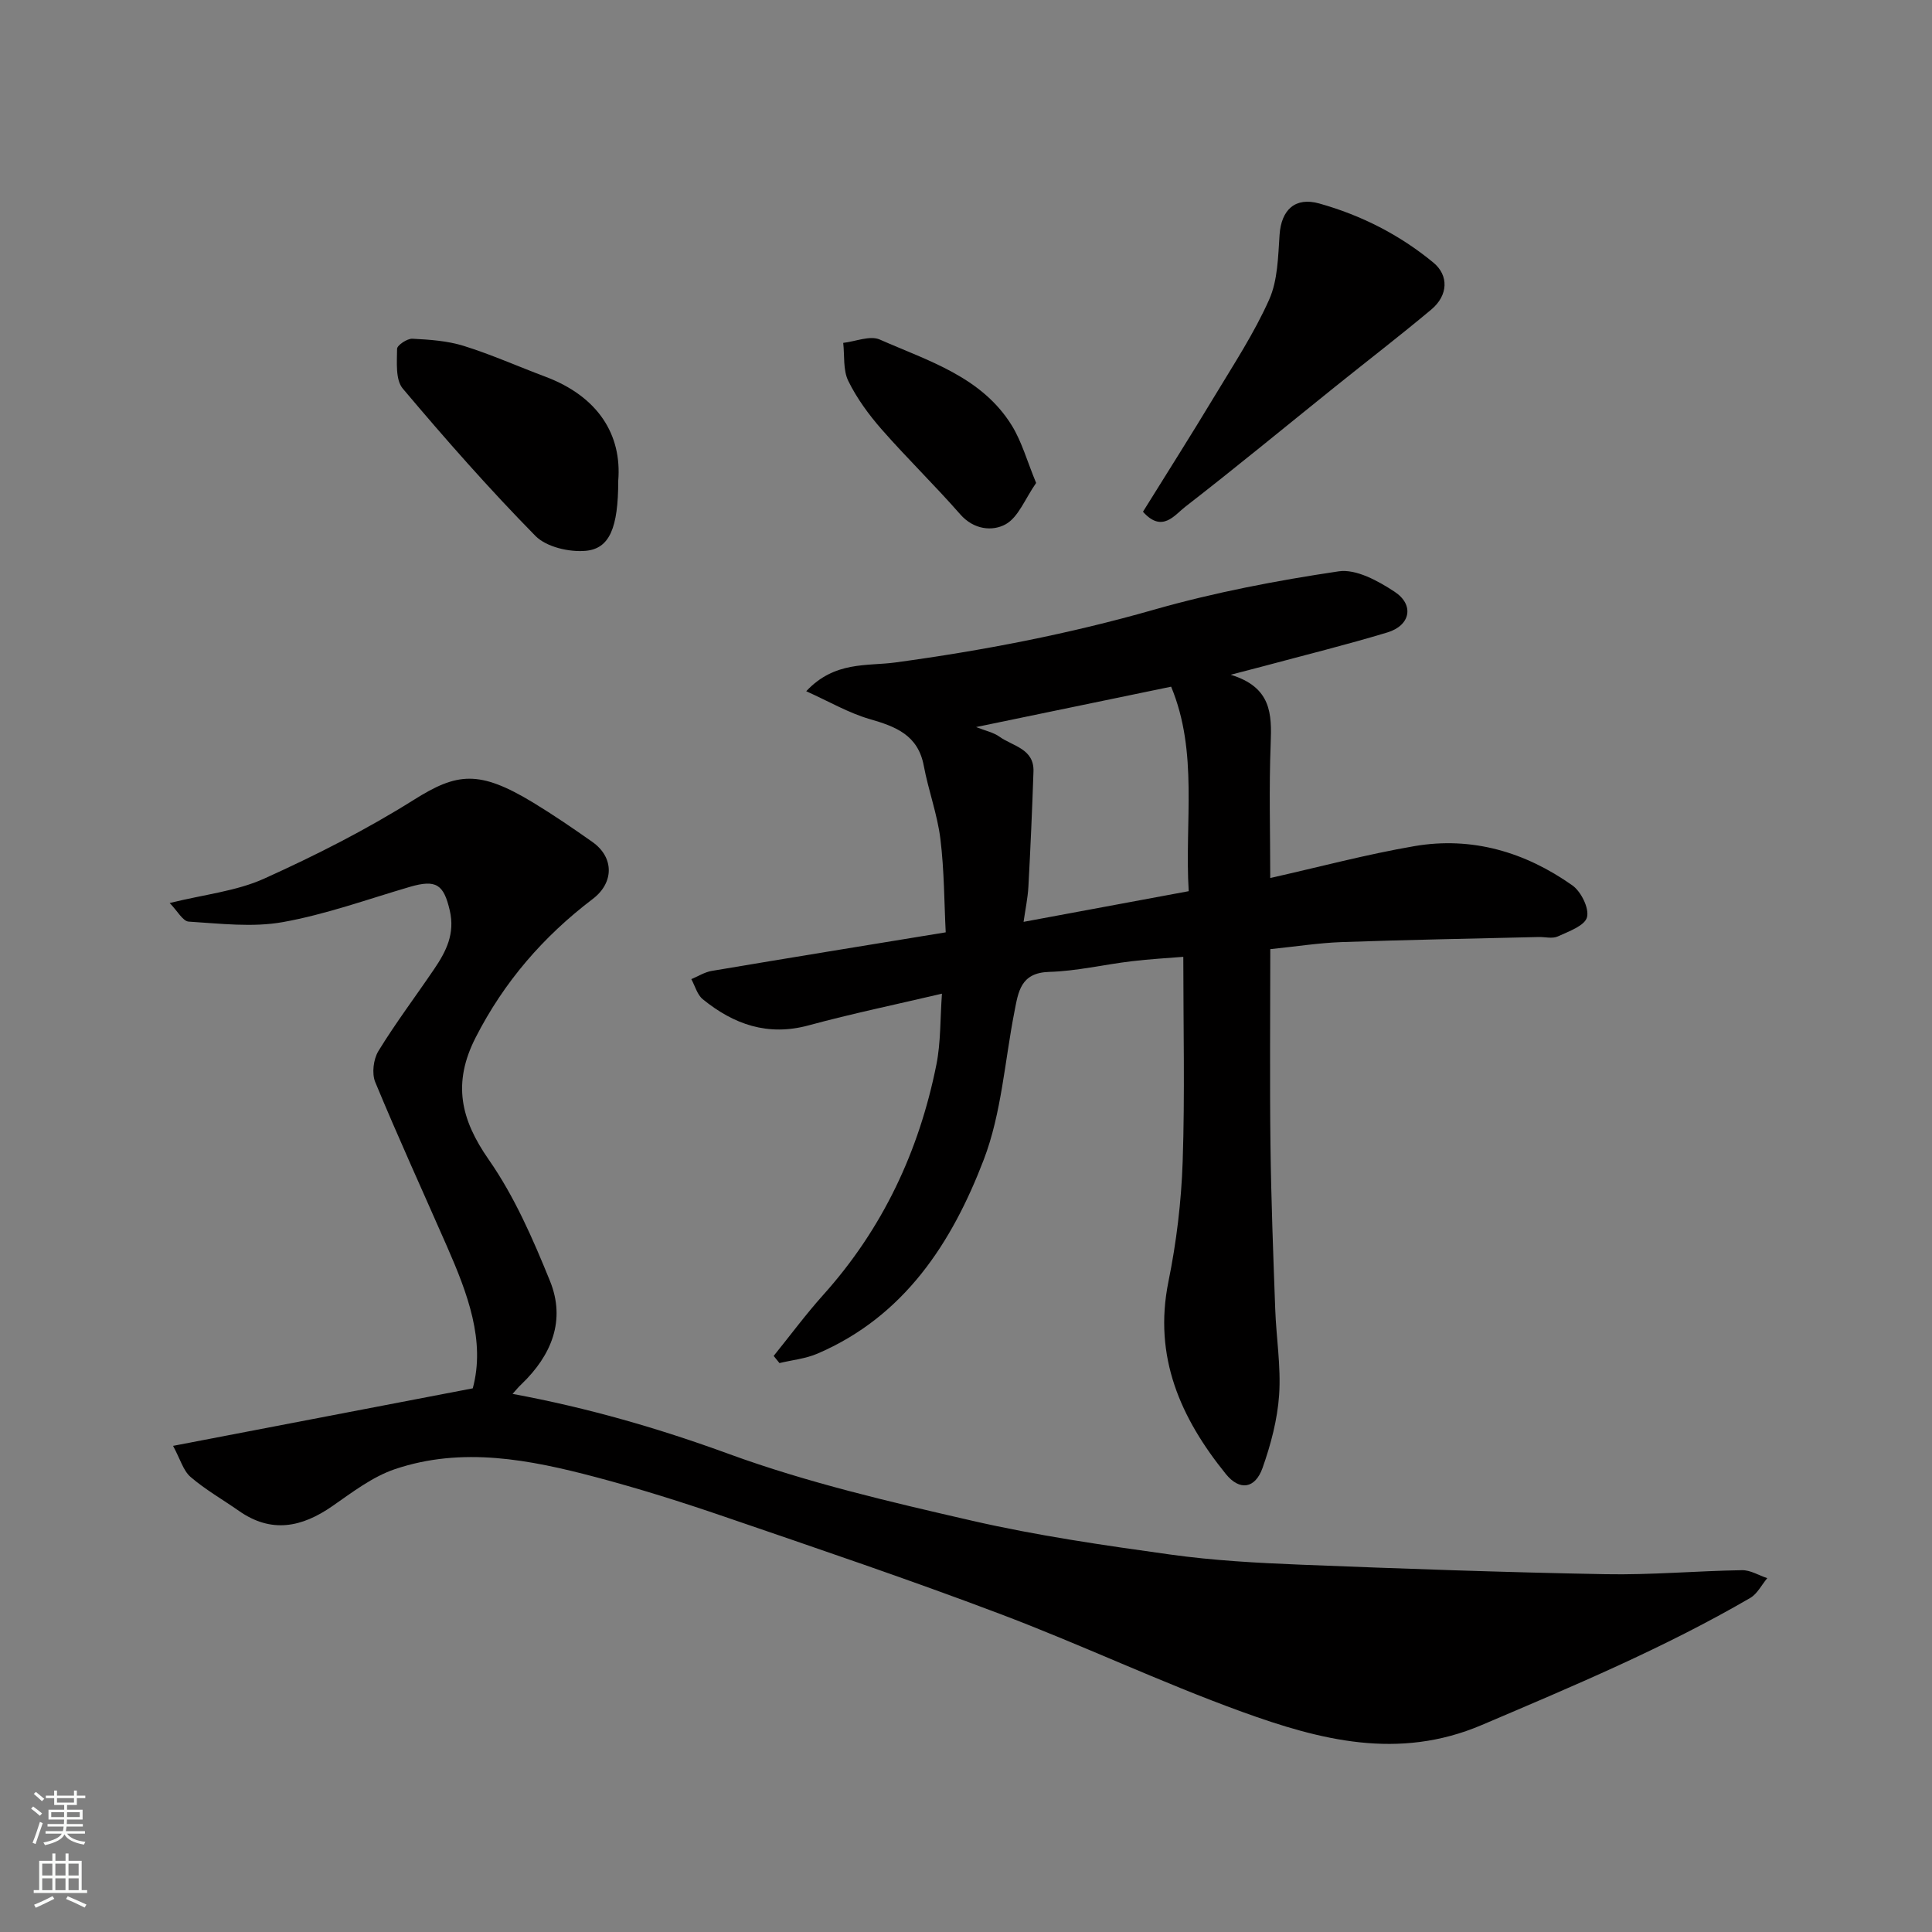
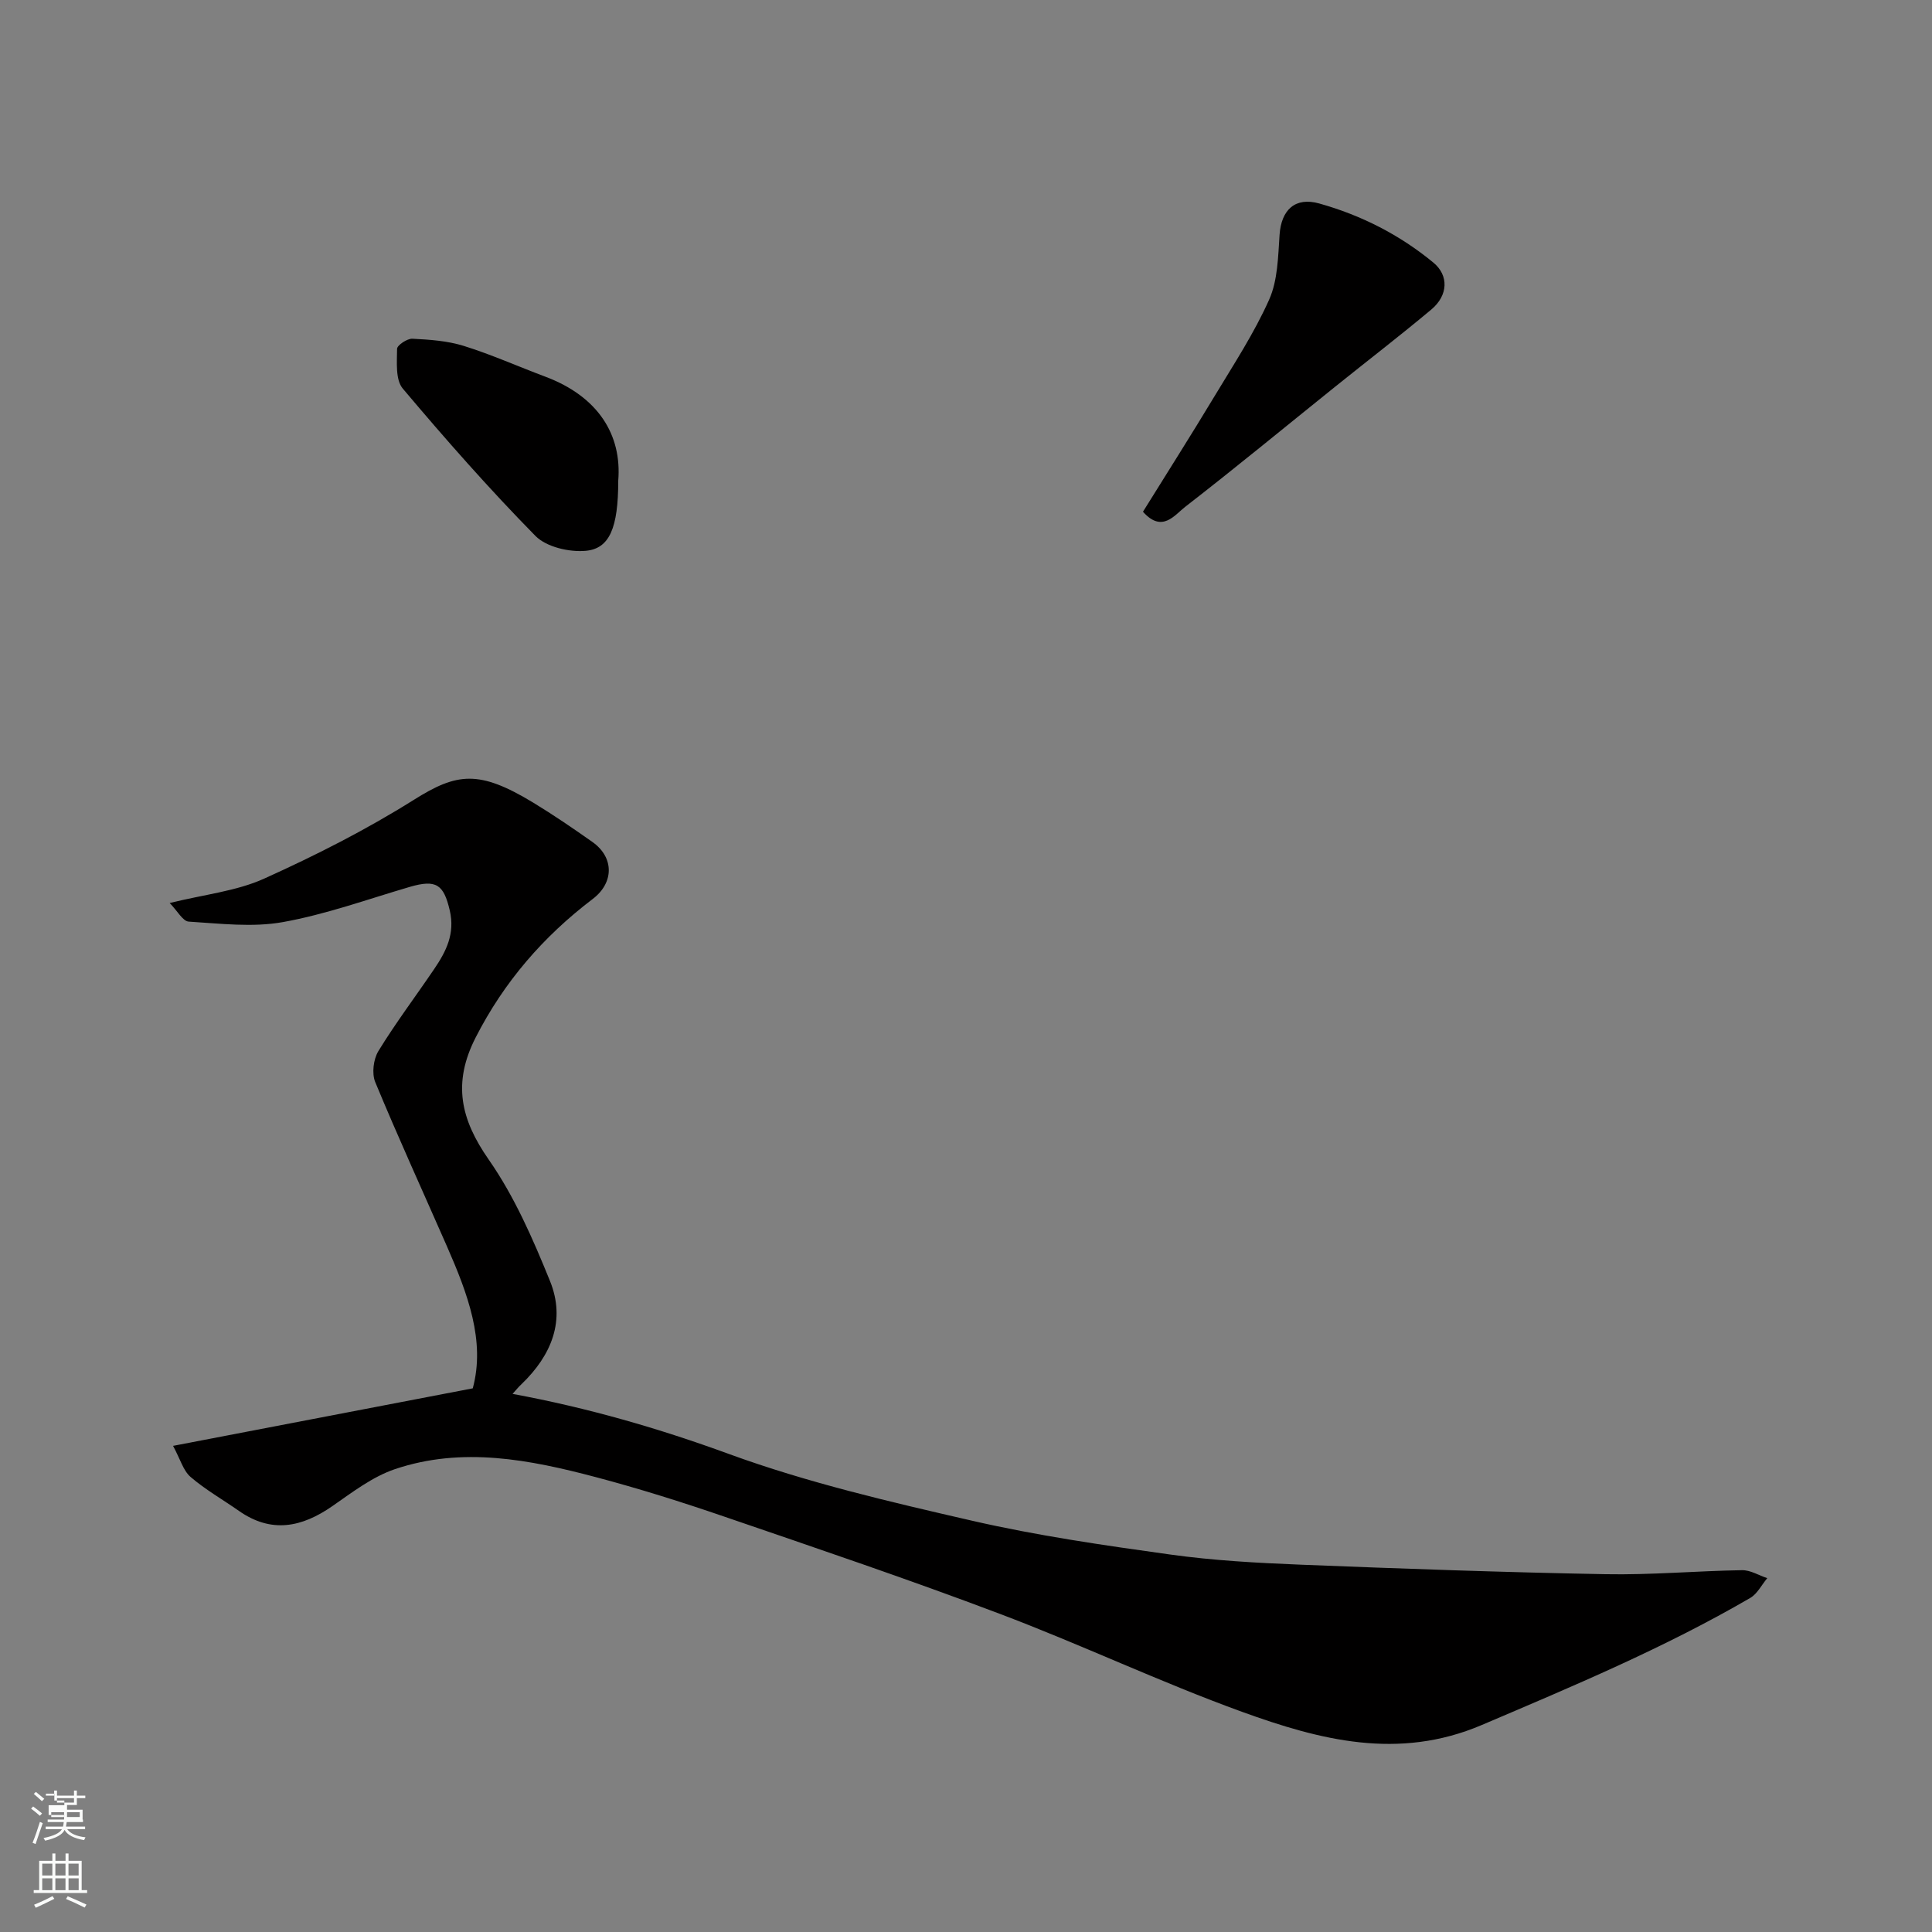
<svg xmlns="http://www.w3.org/2000/svg" enable-background="new 0 0 400 400" viewBox="0 0 400 400">
  <rect x="0" y="0" width="400" height="400" fill="#808080" stroke="none" />
  <g fill="#010000">
    <path d="m106.12 288.59c15.62 2.89 30.27 7.13 44.82 12.45 16.28 5.94 33.34 9.91 50.28 13.8 13.49 3.1 27.27 5.09 41 7 8.95 1.25 18.03 1.75 27.08 2.11 21.02.84 42.05 1.58 63.08 1.97 9.42.18 18.86-.68 28.29-.83 1.73-.03 3.48 1.07 5.22 1.65-1.16 1.39-2.05 3.23-3.51 4.09-17.79 10.35-36.71 18.27-55.61 26.32-17.27 7.36-33.52 3.09-49.55-2.71-16.97-6.15-33.34-13.94-50.24-20.32-18.85-7.13-37.96-13.59-57.02-20.12-8.77-3.01-17.62-5.8-26.58-8.17-13.71-3.63-27.66-6.37-41.61-1.66-4.65 1.57-8.83 4.79-12.95 7.65-6.35 4.41-12.63 5.7-19.36.99-3.34-2.34-6.93-4.38-10-7.02-1.52-1.3-2.12-3.66-3.63-6.44 21.3-4.09 41.4-7.95 62.05-11.91 2.66-9.8-1.07-19.65-5.34-29.39-4.97-11.33-10.12-22.59-14.85-34.01-.74-1.79-.38-4.75.66-6.44 3.57-5.83 7.71-11.31 11.55-16.98 2.47-3.64 4.34-7.3 3.22-12.12-1.25-5.36-2.77-6.49-8.28-4.88-8.73 2.56-17.36 5.69-26.27 7.29-6.3 1.13-13 .3-19.49-.1-1.23-.07-2.33-2.2-3.95-3.85 7.19-1.78 13.8-2.45 19.54-5.04 10.64-4.8 21.15-10.13 31.02-16.33 8.93-5.61 13.47-6.23 24.73.6 4.18 2.54 8.22 5.3 12.22 8.12 4.56 3.22 4.48 8.47.08 11.81-10.21 7.76-18.35 17.13-24.25 28.7-4.8 9.42-3.13 16.89 2.74 25.3 5.31 7.62 9.14 16.42 12.66 25.1 3.3 8.14.32 15.37-5.87 21.33-.58.52-1.07 1.14-1.88 2.04z" />
-     <path d="m263 196.51c0 13.73-.13 27.22.04 40.7.14 11.27.57 22.54.98 33.8.21 5.94 1.21 11.91.81 17.79-.35 5.11-1.72 10.28-3.44 15.14-1.53 4.29-4.74 4.77-7.6 1.23-9.37-11.59-15.03-24.26-11.88-39.82 1.66-8.16 2.67-16.54 2.95-24.86.47-13.9.13-27.83.13-42.39-3.11.26-6.94.46-10.74.92-5.69.68-11.34 2.04-17.03 2.2-5.95.17-6.39 4.15-7.2 8.28-2 10.22-2.67 20.97-6.33 30.56-6.58 17.21-16.44 32.48-34.48 40.21-2.44 1.04-5.21 1.31-7.83 1.94-.4-.49-.8-.99-1.2-1.48 3.4-4.21 6.63-8.58 10.24-12.61 12.32-13.71 19.86-29.77 23.45-47.7.92-4.6.77-9.41 1.15-14.69-9.62 2.26-18.68 4.14-27.6 6.56-8.46 2.3-15.51-.2-21.92-5.41-1.15-.94-1.6-2.75-2.37-4.16 1.4-.58 2.75-1.45 4.21-1.7 15.95-2.69 31.91-5.28 48.46-7.99-.31-5.99-.29-12.71-1.1-19.33-.63-5.11-2.49-10.06-3.44-15.15-1.19-6.37-5.8-8.12-11.22-9.68-4.34-1.26-8.37-3.62-13.12-5.76 5.88-6.28 12.58-5.16 18.42-5.95 18.13-2.46 35.98-5.9 53.61-10.94 12.48-3.56 25.35-6.02 38.2-7.93 3.61-.54 8.18 1.98 11.58 4.22 4.14 2.72 3.29 6.99-1.49 8.43-8.54 2.58-17.22 4.72-25.84 7.04-1.65.44-3.31.86-6.6 1.72 8.47 2.58 8.52 8.15 8.28 14.29-.36 9.14-.09 18.31-.09 27.79 10.17-2.28 19.94-4.9 29.86-6.6 11.92-2.04 22.93 1.23 32.69 8.13 1.8 1.27 3.52 4.74 3.03 6.6-.47 1.76-3.8 2.94-6.05 3.97-1.11.51-2.63.09-3.96.12-13.6.33-27.2.57-40.8 1.05-4.73.17-9.45.92-14.76 1.46zm-60.91-45.98c1.97.78 3.6 1.11 4.83 1.99 2.76 1.98 7.22 2.48 7.05 7.23-.27 7.93-.62 15.87-1.05 23.79-.13 2.43-.65 4.83-1 7.32 11.95-2.22 22.94-4.26 34.19-6.35-.88-14.34 2.03-28.69-3.64-42.34-13.31 2.75-26.49 5.48-40.38 8.36z" />
    <path d="m236.64 105.95c4.92-7.92 9.97-15.87 14.83-23.94 3.95-6.56 8.2-13.03 11.3-19.99 1.78-4 1.84-8.87 2.15-13.39.35-5.2 3.23-7.9 8.22-6.5 8.7 2.44 16.65 6.48 23.64 12.25 3.17 2.62 3.1 6.74-.46 9.72-6.53 5.46-13.28 10.65-19.91 15.98-10.34 8.31-20.57 16.75-31.05 24.87-2.19 1.7-4.76 5.46-8.72 1z" />
    <path d="m128 99.54c0 9.76-1.8 14.05-6.72 14.5-3.42.31-8.15-.78-10.42-3.08-9.59-9.75-18.65-20.05-27.47-30.51-1.54-1.83-1.2-5.44-1.18-8.23.01-.74 2.09-2.14 3.16-2.09 3.57.18 7.25.43 10.63 1.48 5.73 1.79 11.24 4.25 16.86 6.36 10.99 4.11 15.92 12.06 15.14 21.57z" />
-     <path d="m214.52 99.99c-2.3 3.29-3.67 7.09-6.32 8.56-2.7 1.49-6.58 1.15-9.39-2.06-5.26-6.01-11.01-11.59-16.28-17.6-2.66-3.04-5.13-6.41-6.9-10.02-1.11-2.26-.75-5.23-1.05-7.88 2.55-.29 5.54-1.58 7.57-.69 10.05 4.44 21.1 7.69 27.35 17.82 2.08 3.39 3.16 7.39 5.02 11.87z" />
  </g>
-   <path d="m6.44 374.46.42-.45c.65.47 1.27.95 1.85 1.44l-.45.49c-.65-.56-1.25-1.06-1.82-1.48m.93 7.33-.63-.26c.55-1.36 1.05-2.8 1.52-4.33.19.1.38.19.59.27-.46 1.29-.95 2.73-1.48 4.32m-.38-10.38.44-.42c.43.34 1.01.82 1.74 1.44l-.49.49c-.53-.51-1.09-1.01-1.69-1.51m2.5.35h1.72v-1.04h.59v1.04h3.52v-1.04h.59v1.04h1.75v.53h-1.75v1.42h-2.03v.97h3.22v2.03h-3.24c0 .35-.01.66-.03.93h3.32v.53h-3.37c-.03.27-.08.58-.15.94h3.96v.53h-3.71c.67.92 1.93 1.48 3.79 1.68-.13.24-.23.44-.29.59-2.13-.38-3.48-1.08-4.04-2.12-.43.97-1.77 1.72-4.03 2.23-.09-.19-.2-.37-.33-.55 2.1-.42 3.37-1.03 3.81-1.83h-3.36v-.53h3.58c.08-.29.13-.61.16-.94h-3.33v-.53h3.39c.02-.27.04-.58.04-.93h-3.23v-2.03h3.25v-.97h-2.07v-1.42h-1.73zm1.12 3.44v1h2.65c.01-.3.02-.44.01-.4v-.25-.35zm1.19-2h3.52v-.91h-3.52zm4.71 2h-2.63v.59c0 .15-.01.28-.01.4h2.64z" fill="#fafbfa" />
+   <path d="m6.44 374.46.42-.45c.65.47 1.27.95 1.85 1.44l-.45.49c-.65-.56-1.25-1.06-1.82-1.48m.93 7.33-.63-.26c.55-1.36 1.05-2.8 1.52-4.33.19.1.38.19.59.27-.46 1.29-.95 2.73-1.48 4.32m-.38-10.38.44-.42c.43.34 1.01.82 1.74 1.44l-.49.49c-.53-.51-1.09-1.01-1.69-1.51m2.5.35h1.72v-1.04h.59v1.04h3.52v-1.04h.59v1.04h1.75v.53h-1.75v1.42h-2.03v.97h3.22v2.03h-3.24h3.32v.53h-3.37c-.03.27-.08.58-.15.94h3.96v.53h-3.71c.67.92 1.93 1.48 3.79 1.68-.13.24-.23.44-.29.59-2.13-.38-3.48-1.08-4.04-2.12-.43.97-1.77 1.72-4.03 2.23-.09-.19-.2-.37-.33-.55 2.1-.42 3.37-1.03 3.81-1.83h-3.36v-.53h3.58c.08-.29.13-.61.16-.94h-3.33v-.53h3.39c.02-.27.04-.58.04-.93h-3.23v-2.03h3.25v-.97h-2.07v-1.42h-1.73zm1.12 3.44v1h2.65c.01-.3.02-.44.01-.4v-.25-.35zm1.19-2h3.52v-.91h-3.52zm4.71 2h-2.63v.59c0 .15-.01.28-.01.4h2.64z" fill="#fafbfa" />
  <path d="m13.56 383.74h.63v1.52h2.72v6.07h1.13v.6h-11.06v-.6h1.13v-6.07h2.73v-1.52h.63v1.52h2.1v-1.52zm-2.69 8.83.38.56c-1.24.63-2.53 1.25-3.85 1.85-.1-.21-.21-.42-.34-.63 1.36-.55 2.63-1.15 3.81-1.78m-2.13-4.27h2.1v-2.45h-2.1zm0 3.04h2.1v-2.46h-2.1zm2.72-3.04h2.1v-2.45h-2.1zm0 3.04h2.1v-2.46h-2.1zm6.07 3.6c-1.41-.71-2.7-1.3-3.86-1.78l.35-.56c1.45.62 2.75 1.19 3.88 1.72zm-1.25-9.09h-2.1v2.45h2.1zm-2.09 5.49h2.1v-2.46h-2.1z" fill="#fafbfa" />
</svg>